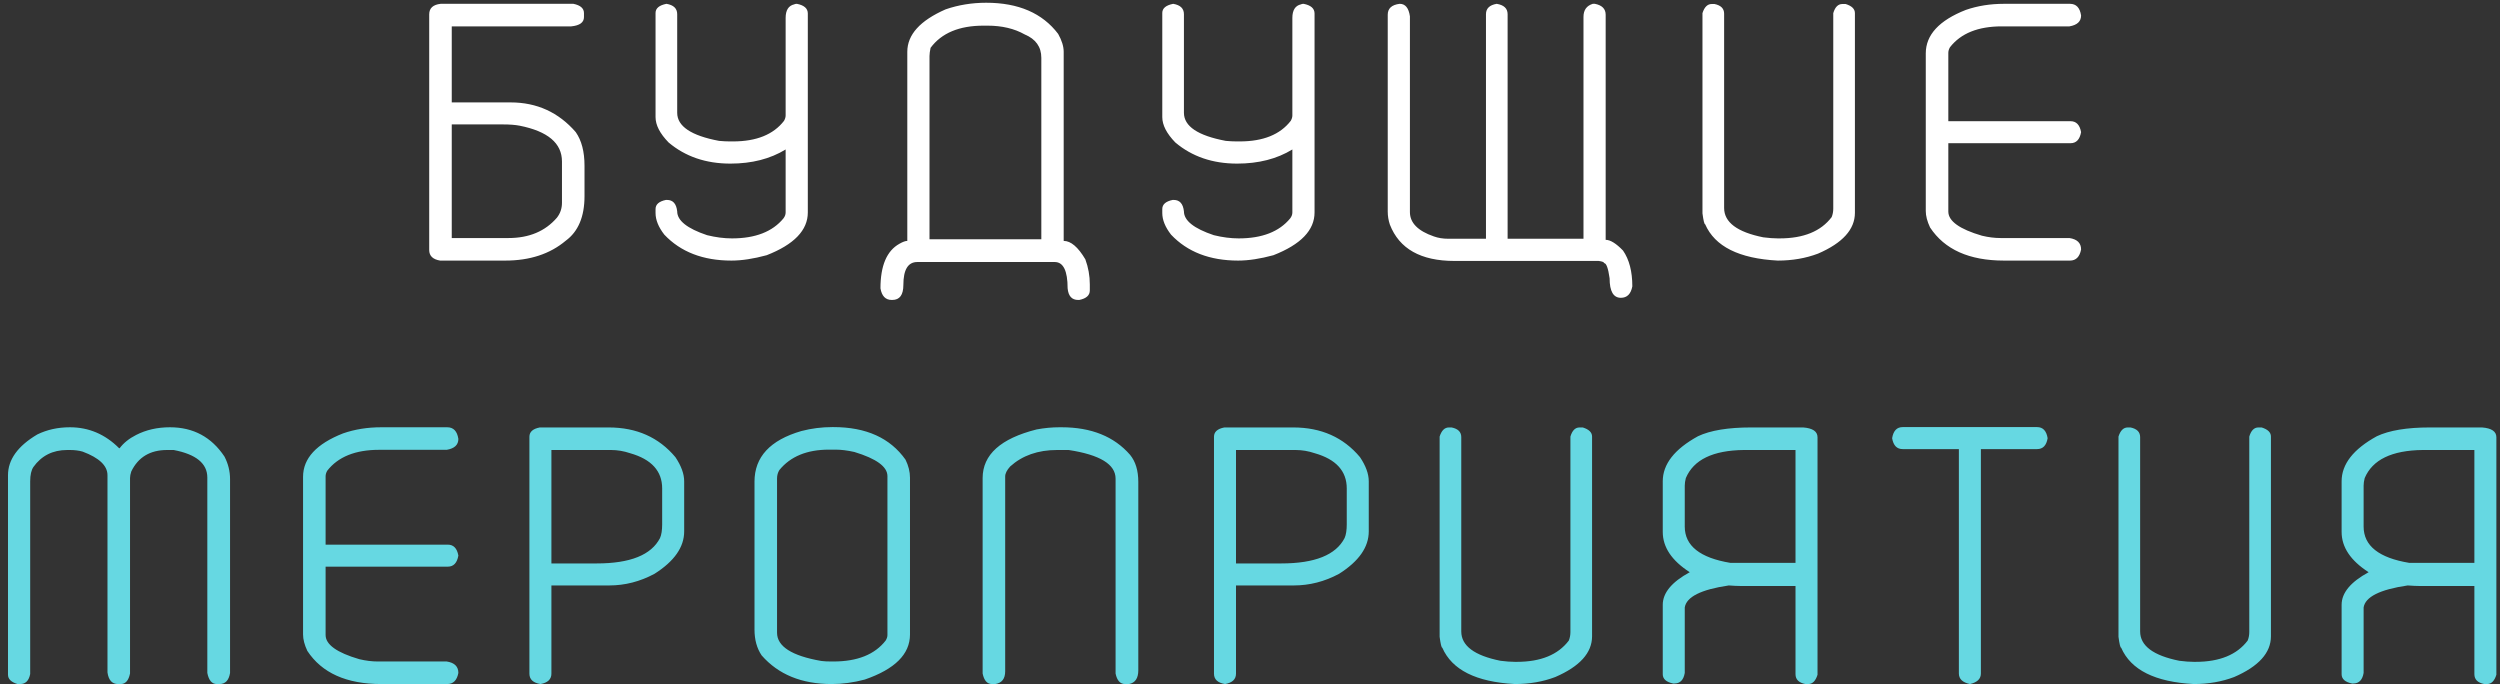
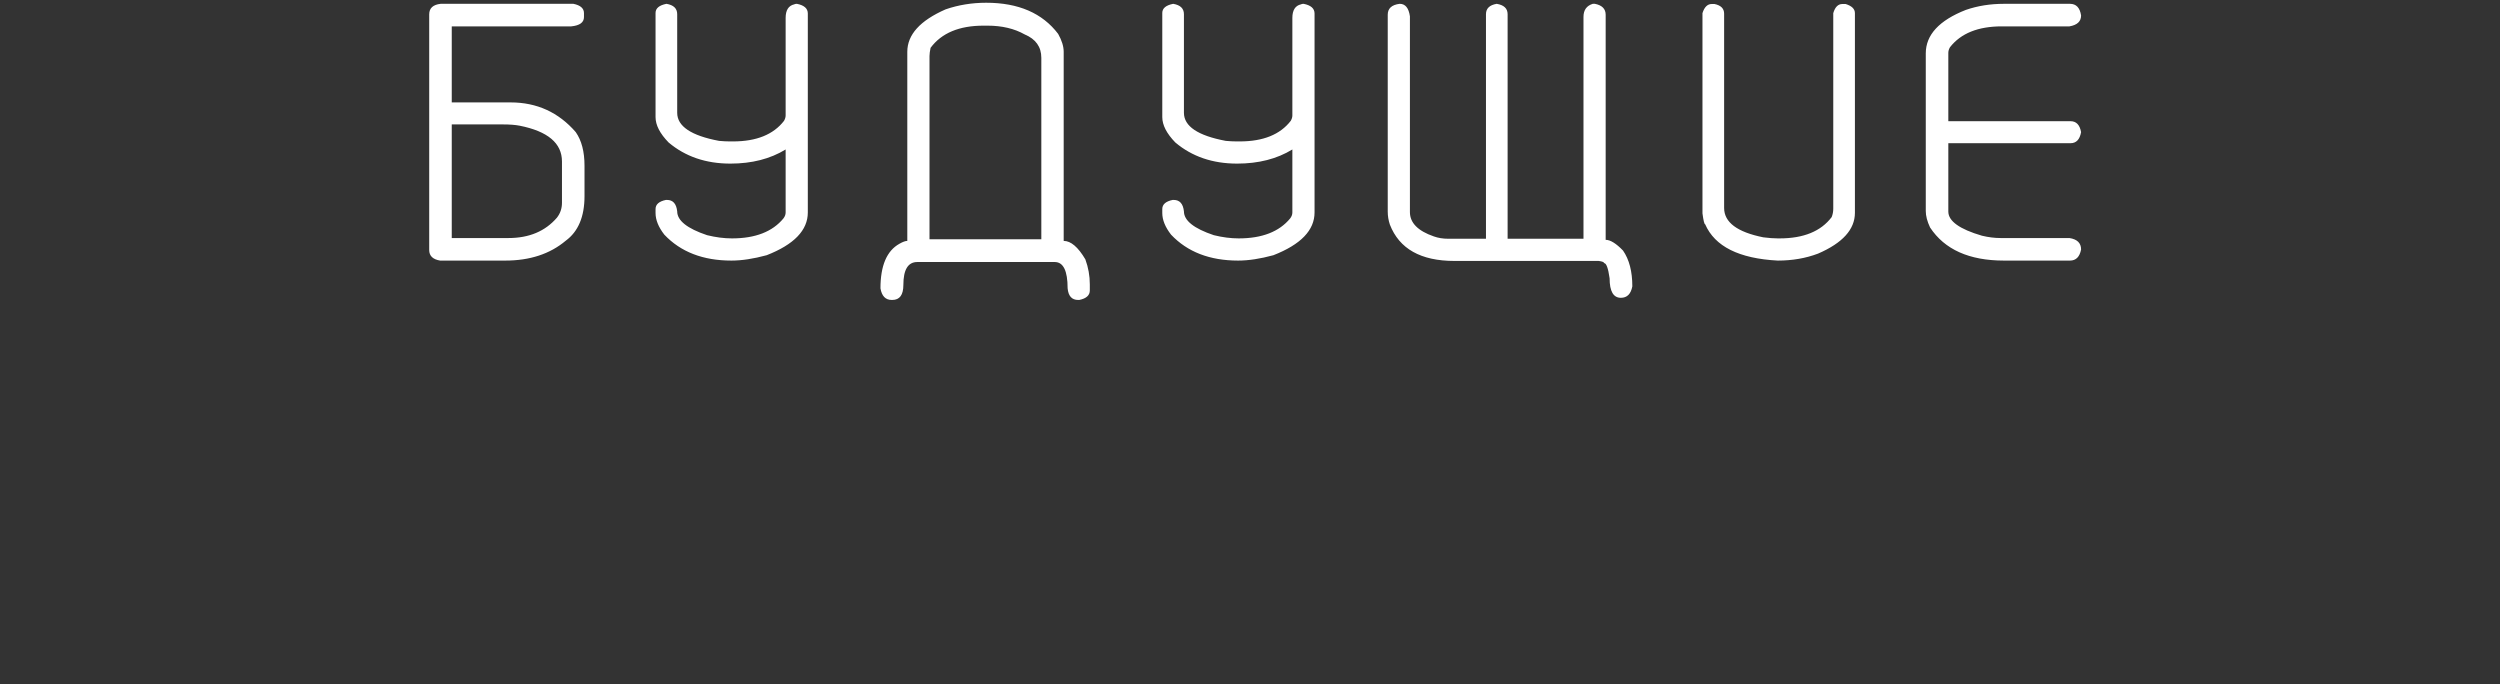
<svg xmlns="http://www.w3.org/2000/svg" width="307" height="84" viewBox="0 0 307 84" fill="none">
  <rect x="0" y="0" width="307" height="84" fill="#333333" stroke="none" />
  <path d="M70.416 0.469C71.28 0.645 71.712 1.026 71.712 1.612V2.095C71.712 2.754 71.192 3.135 70.152 3.238H55.475V12.576H62.704C65.926 12.576 68.592 13.792 70.702 16.224C71.419 17.249 71.778 18.626 71.778 20.355V24.09C71.778 26.609 71.009 28.433 69.471 29.561C67.538 31.187 65.062 32 62.044 32H54.046C53.153 31.854 52.706 31.421 52.706 30.704V1.766C52.706 1.004 53.175 0.572 54.112 0.469H70.416ZM55.475 15.279V29.231H62.44C64.974 29.231 66.959 28.396 68.394 26.727C68.805 26.199 69.01 25.591 69.01 24.903V19.827C69.01 17.586 67.274 16.121 63.802 15.433C63.26 15.33 62.579 15.279 61.759 15.279H55.475ZM81.842 0.469C82.721 0.616 83.16 1.041 83.16 1.744V13.851C83.16 15.506 84.874 16.656 88.302 17.3C88.785 17.344 89.225 17.366 89.62 17.366H90.016C92.887 17.366 94.974 16.524 96.278 14.839C96.41 14.605 96.476 14.385 96.476 14.18V2.205C96.476 1.253 96.827 0.696 97.53 0.535C97.603 0.491 97.713 0.469 97.86 0.469C98.753 0.645 99.2 1.041 99.2 1.656V26.089C99.2 28.272 97.516 30.023 94.147 31.341C92.535 31.78 91.092 32 89.818 32C86.332 32 83.585 30.938 81.578 28.814C80.86 27.891 80.501 27.005 80.501 26.155V25.672C80.501 25.101 80.926 24.727 81.776 24.551H81.908C82.64 24.551 83.058 25.02 83.16 25.957C83.16 27.085 84.383 28.06 86.83 28.88C87.899 29.144 88.917 29.275 89.884 29.275C92.755 29.275 94.864 28.455 96.212 26.814C96.388 26.58 96.476 26.338 96.476 26.089V18.355C94.586 19.512 92.323 20.091 89.686 20.091C86.683 20.091 84.156 19.227 82.106 17.498C81.036 16.399 80.501 15.359 80.501 14.378V1.59C80.501 1.019 80.948 0.645 81.842 0.469ZM121.107 0.337C125.062 0.337 128.006 1.612 129.94 4.161C130.394 4.966 130.621 5.699 130.621 6.358V29.583C131.5 29.583 132.386 30.337 133.28 31.846C133.646 32.842 133.829 33.868 133.829 34.922V35.669C133.829 36.27 133.397 36.658 132.533 36.834H132.401C131.625 36.834 131.192 36.358 131.104 35.406C131.104 33.252 130.577 32.176 129.522 32.176H112.647C111.505 32.176 110.934 33.113 110.934 34.988C110.934 36.219 110.479 36.834 109.571 36.834H109.505C108.744 36.834 108.282 36.358 108.121 35.406C108.121 32.623 108.897 30.799 110.45 29.935C110.86 29.7 111.183 29.583 111.417 29.583V6.358C111.417 4.263 112.984 2.527 116.119 1.15C117.687 0.608 119.349 0.337 121.107 0.337ZM114.142 6.907V29.385H127.875V7.105C127.875 5.757 127.193 4.798 125.831 4.227C124.557 3.509 123.033 3.15 121.261 3.15H120.777C117.789 3.15 115.621 4.058 114.273 5.875C114.186 6.299 114.142 6.644 114.142 6.907ZM144.068 0.469C144.947 0.616 145.387 1.041 145.387 1.744V13.851C145.387 15.506 147.101 16.656 150.528 17.3C151.012 17.344 151.451 17.366 151.847 17.366H152.242C155.113 17.366 157.201 16.524 158.504 14.839C158.636 14.605 158.702 14.385 158.702 14.18V2.205C158.702 1.253 159.054 0.696 159.757 0.535C159.83 0.491 159.94 0.469 160.086 0.469C160.98 0.645 161.427 1.041 161.427 1.656V26.089C161.427 28.272 159.742 30.023 156.373 31.341C154.762 31.78 153.319 32 152.044 32C148.558 32 145.812 30.938 143.805 28.814C143.087 27.891 142.728 27.005 142.728 26.155V25.672C142.728 25.101 143.153 24.727 144.002 24.551H144.134C144.867 24.551 145.284 25.02 145.387 25.957C145.387 27.085 146.61 28.06 149.056 28.88C150.125 29.144 151.144 29.275 152.11 29.275C154.981 29.275 157.091 28.455 158.438 26.814C158.614 26.58 158.702 26.338 158.702 26.089V18.355C156.812 19.512 154.549 20.091 151.913 20.091C148.91 20.091 146.383 19.227 144.332 17.498C143.263 16.399 142.728 15.359 142.728 14.378V1.59C142.728 1.019 143.175 0.645 144.068 0.469ZM171.886 0.469C172.574 0.469 172.992 0.982 173.138 2.007V26.045C173.138 27.364 174.12 28.36 176.083 29.034C176.61 29.224 177.203 29.319 177.862 29.319H182.477V1.744C182.477 1.041 182.916 0.616 183.795 0.469C184.688 0.616 185.135 1.041 185.135 1.744V29.319H194.452V2.073C194.452 1.238 194.833 0.704 195.594 0.469H195.858C196.737 0.645 197.176 1.092 197.176 1.81V29.451C197.748 29.451 198.458 29.891 199.308 30.77C200.069 31.868 200.45 33.333 200.45 35.164C200.274 36.102 199.806 36.57 199.044 36.57C198.121 36.57 197.66 35.772 197.66 34.175C197.484 32.93 197.257 32.308 196.979 32.308C196.979 32.19 196.759 32.102 196.319 32.044H178.609C174.479 32.044 171.834 30.557 170.677 27.584C170.501 27.056 170.414 26.521 170.414 25.98V1.81C170.414 1.033 170.904 0.586 171.886 0.469ZM210.206 0.491H210.536C211.327 0.652 211.722 1.048 211.722 1.678V25.54C211.722 27.298 213.326 28.499 216.534 29.144C217.223 29.231 217.816 29.275 218.314 29.275H218.534C221.478 29.275 223.609 28.404 224.928 26.661C225.06 26.338 225.125 25.987 225.125 25.606V1.612C225.345 0.865 225.719 0.491 226.246 0.491H226.642C227.403 0.726 227.784 1.099 227.784 1.612V26.133C227.784 28.169 226.275 29.839 223.258 31.143C221.749 31.714 220.101 32 218.314 32C213.553 31.751 210.58 30.264 209.393 27.54C209.291 27.54 209.181 27.093 209.063 26.199V1.612C209.298 0.865 209.679 0.491 210.206 0.491ZM246.087 0.469H254.195C254.957 0.469 255.411 0.945 255.558 1.897C255.558 2.63 255.082 3.077 254.129 3.238H245.824C242.909 3.238 240.785 4.095 239.452 5.809C239.32 6.043 239.254 6.27 239.254 6.49V14.883H254.261C254.964 14.883 255.396 15.33 255.558 16.224C255.396 17.132 254.964 17.586 254.261 17.586H239.254V25.98C239.254 27.151 240.631 28.14 243.385 28.946C244.176 29.136 244.938 29.231 245.67 29.231H254.129C255.082 29.378 255.558 29.847 255.558 30.638C255.382 31.546 254.928 32 254.195 32H246.087C241.825 32 238.8 30.645 237.013 27.935C236.661 27.188 236.485 26.514 236.485 25.914V6.556C236.485 4.285 238.126 2.505 241.407 1.216C242.843 0.718 244.403 0.469 246.087 0.469Z" fill="white" />
-   <path d="M8.585 52.469C10.899 52.469 12.914 53.326 14.627 55.04H14.693C15.177 54.395 15.851 53.853 16.715 53.414C17.945 52.784 19.33 52.469 20.868 52.469C23.739 52.469 25.973 53.67 27.569 56.073C28.023 56.952 28.25 57.874 28.25 58.841V82.638C28.104 83.546 27.672 84 26.954 84H26.625C26.024 84 25.636 83.546 25.46 82.638V58.644C25.46 56.915 24.083 55.787 21.329 55.26H20.516C18.436 55.26 16.971 56.139 16.122 57.897C16.019 58.204 15.968 58.475 15.968 58.709V82.704C15.792 83.568 15.411 84 14.825 84H14.496C13.763 84 13.331 83.524 13.199 82.572V58.358C13.199 57.186 12.181 56.219 10.145 55.458C9.691 55.326 9.171 55.26 8.585 55.26H8.255C6.483 55.26 5.099 55.956 4.103 57.347C3.839 57.743 3.707 58.329 3.707 59.105V82.769C3.546 83.59 3.136 84 2.477 84H2.147C1.371 83.766 0.982 83.385 0.982 82.857V58.358C0.982 56.439 2.184 54.769 4.586 53.348C5.787 52.762 7.12 52.469 8.585 52.469ZM46.817 52.469H54.925C55.687 52.469 56.141 52.945 56.288 53.898C56.288 54.63 55.812 55.077 54.859 55.238H46.554C43.639 55.238 41.515 56.095 40.182 57.809C40.05 58.043 39.984 58.27 39.984 58.49V66.883H54.991C55.694 66.883 56.127 67.33 56.288 68.224C56.127 69.132 55.694 69.586 54.991 69.586H39.984V77.98C39.984 79.151 41.361 80.14 44.115 80.946C44.906 81.136 45.667 81.231 46.4 81.231H54.859C55.812 81.378 56.288 81.847 56.288 82.638C56.112 83.546 55.658 84 54.925 84H46.817C42.555 84 39.53 82.645 37.743 79.935C37.391 79.188 37.215 78.514 37.215 77.914V58.556C37.215 56.285 38.856 54.505 42.137 53.216C43.573 52.718 45.133 52.469 46.817 52.469ZM66.285 52.491H74.745C78.172 52.491 80.904 53.707 82.94 56.139C83.658 57.208 84.017 58.197 84.017 59.105V65.257C84.017 67.191 82.801 68.927 80.37 70.465C78.597 71.417 76.744 71.893 74.811 71.893H67.713V82.726C67.713 83.414 67.267 83.839 66.373 84C65.465 83.853 65.011 83.429 65.011 82.726V53.634C65.011 53.033 65.436 52.652 66.285 52.491ZM67.713 55.26V69.19H73.272C77.389 69.19 79.981 68.15 81.051 66.07C81.227 65.675 81.314 65.111 81.314 64.378V59.984C81.314 57.845 80.003 56.402 77.381 55.655C76.605 55.392 75.821 55.26 75.03 55.26H67.713ZM102.21 52.447H102.342C106.356 52.447 109.308 53.78 111.197 56.446C111.563 57.193 111.747 57.933 111.747 58.666V77.914C111.747 80.331 109.894 82.176 106.188 83.451C104.811 83.817 103.456 84 102.123 84C98.446 84 95.582 82.828 93.531 80.484C92.945 79.62 92.652 78.558 92.652 77.298V59.149C92.652 56.117 94.571 54.044 98.409 52.931C99.64 52.608 100.907 52.447 102.21 52.447ZM95.421 58.753V77.694C95.421 79.378 97.23 80.536 100.848 81.165C101.17 81.21 101.573 81.231 102.057 81.231H102.342C105.287 81.231 107.425 80.374 108.758 78.661C108.905 78.426 108.978 78.199 108.978 77.98V58.468C108.978 57.31 107.623 56.322 104.913 55.502C104.063 55.311 103.294 55.216 102.606 55.216H101.793C99.098 55.216 97.069 56.051 95.707 57.721C95.516 58.028 95.421 58.373 95.421 58.753ZM130.094 52.469H130.357C134.005 52.469 136.81 53.597 138.773 55.853C139.447 56.673 139.784 57.787 139.784 59.193V82.308C139.784 83.29 139.403 83.853 138.641 84H138.158C137.557 84 137.169 83.568 136.993 82.704V58.775C136.993 57.018 135.074 55.846 131.236 55.26H129.808C127.464 55.26 125.545 55.934 124.051 57.281C123.641 57.735 123.436 58.145 123.436 58.512V82.44C123.436 83.348 123.033 83.868 122.228 84H121.81C121.224 84 120.843 83.568 120.667 82.704V58.709C120.667 55.838 122.879 53.846 127.303 52.733C128.255 52.557 129.186 52.469 130.094 52.469ZM150.353 52.491H158.812C162.24 52.491 164.972 53.707 167.008 56.139C167.726 57.208 168.084 58.197 168.084 59.105V65.257C168.084 67.191 166.869 68.927 164.437 70.465C162.665 71.417 160.812 71.893 158.878 71.893H151.781V82.726C151.781 83.414 151.334 83.839 150.44 84C149.532 83.853 149.078 83.429 149.078 82.726V53.634C149.078 53.033 149.503 52.652 150.353 52.491ZM151.781 55.26V69.19H157.34C161.456 69.19 164.049 68.15 165.118 66.07C165.294 65.675 165.382 65.111 165.382 64.378V59.984C165.382 57.845 164.071 56.402 161.449 55.655C160.672 55.392 159.889 55.26 159.098 55.26H151.781ZM177.928 52.491H178.258C179.049 52.652 179.444 53.048 179.444 53.678V77.54C179.444 79.298 181.048 80.499 184.256 81.144C184.945 81.231 185.538 81.275 186.036 81.275H186.256C189.2 81.275 191.332 80.404 192.65 78.661C192.782 78.338 192.848 77.987 192.848 77.606V53.612C193.067 52.865 193.441 52.491 193.968 52.491H194.364C195.125 52.726 195.506 53.099 195.506 53.612V78.133C195.506 80.169 193.998 81.839 190.98 83.143C189.471 83.714 187.823 84 186.036 84C181.275 83.751 178.302 82.264 177.115 79.54C177.013 79.54 176.903 79.093 176.786 78.199V53.612C177.02 52.865 177.401 52.491 177.928 52.491ZM215.018 52.491H221.434C222.606 52.579 223.192 52.982 223.192 53.7V82.857C222.958 83.619 222.577 84 222.049 84H221.698C220.892 83.839 220.489 83.436 220.489 82.791V71.959H213.722C213.37 71.959 212.894 71.937 212.293 71.893C208.895 72.391 207.093 73.292 206.888 74.596V82.638C206.742 83.502 206.317 83.934 205.614 83.934H205.46C204.61 83.758 204.186 83.377 204.186 82.791V74.266C204.186 72.801 205.292 71.468 207.503 70.267C205.292 68.846 204.186 67.198 204.186 65.323V59.105C204.186 56.996 205.628 55.15 208.514 53.568C210.038 52.85 212.206 52.491 215.018 52.491ZM206.888 59.654V64.664C206.888 67.022 208.763 68.509 212.513 69.124H220.489V55.26H214.139C210.345 55.304 207.972 56.454 207.02 58.709C206.932 59.046 206.888 59.361 206.888 59.654ZM233.651 52.447H250.152C250.87 52.447 251.302 52.901 251.449 53.81C251.302 54.703 250.87 55.15 250.152 55.15H243.253V82.704C243.253 83.363 242.806 83.795 241.913 84C241.004 83.81 240.55 83.377 240.55 82.704V55.15H233.651C232.933 55.15 232.501 54.703 232.354 53.81C232.501 52.901 232.933 52.447 233.651 52.447ZM261.292 52.491H261.622C262.413 52.652 262.809 53.048 262.809 53.678V77.54C262.809 79.298 264.413 80.499 267.621 81.144C268.309 81.231 268.902 81.275 269.4 81.275H269.62C272.564 81.275 274.696 80.404 276.014 78.661C276.146 78.338 276.212 77.987 276.212 77.606V53.612C276.432 52.865 276.805 52.491 277.333 52.491H277.728C278.49 52.726 278.871 53.099 278.871 53.612V78.133C278.871 80.169 277.362 81.839 274.344 83.143C272.835 83.714 271.188 84 269.4 84C264.64 83.751 261.666 82.264 260.479 79.54C260.377 79.54 260.267 79.093 260.15 78.199V53.612C260.384 52.865 260.765 52.491 261.292 52.491ZM298.382 52.491H304.798C305.97 52.579 306.556 52.982 306.556 53.7V82.857C306.322 83.619 305.941 84 305.414 84H305.062C304.256 83.839 303.854 83.436 303.854 82.791V71.959H297.086C296.734 71.959 296.258 71.937 295.658 71.893C292.259 72.391 290.458 73.292 290.252 74.596V82.638C290.106 83.502 289.681 83.934 288.978 83.934H288.824C287.975 83.758 287.55 83.377 287.55 82.791V74.266C287.55 72.801 288.656 71.468 290.868 70.267C288.656 68.846 287.55 67.198 287.55 65.323V59.105C287.55 56.996 288.993 55.15 291.878 53.568C293.402 52.85 295.57 52.491 298.382 52.491ZM290.252 59.654V64.664C290.252 67.022 292.127 68.509 295.877 69.124H303.854V55.26H297.503C293.709 55.304 291.336 56.454 290.384 58.709C290.296 59.046 290.252 59.361 290.252 59.654Z" fill="#66D8E2" />
</svg>